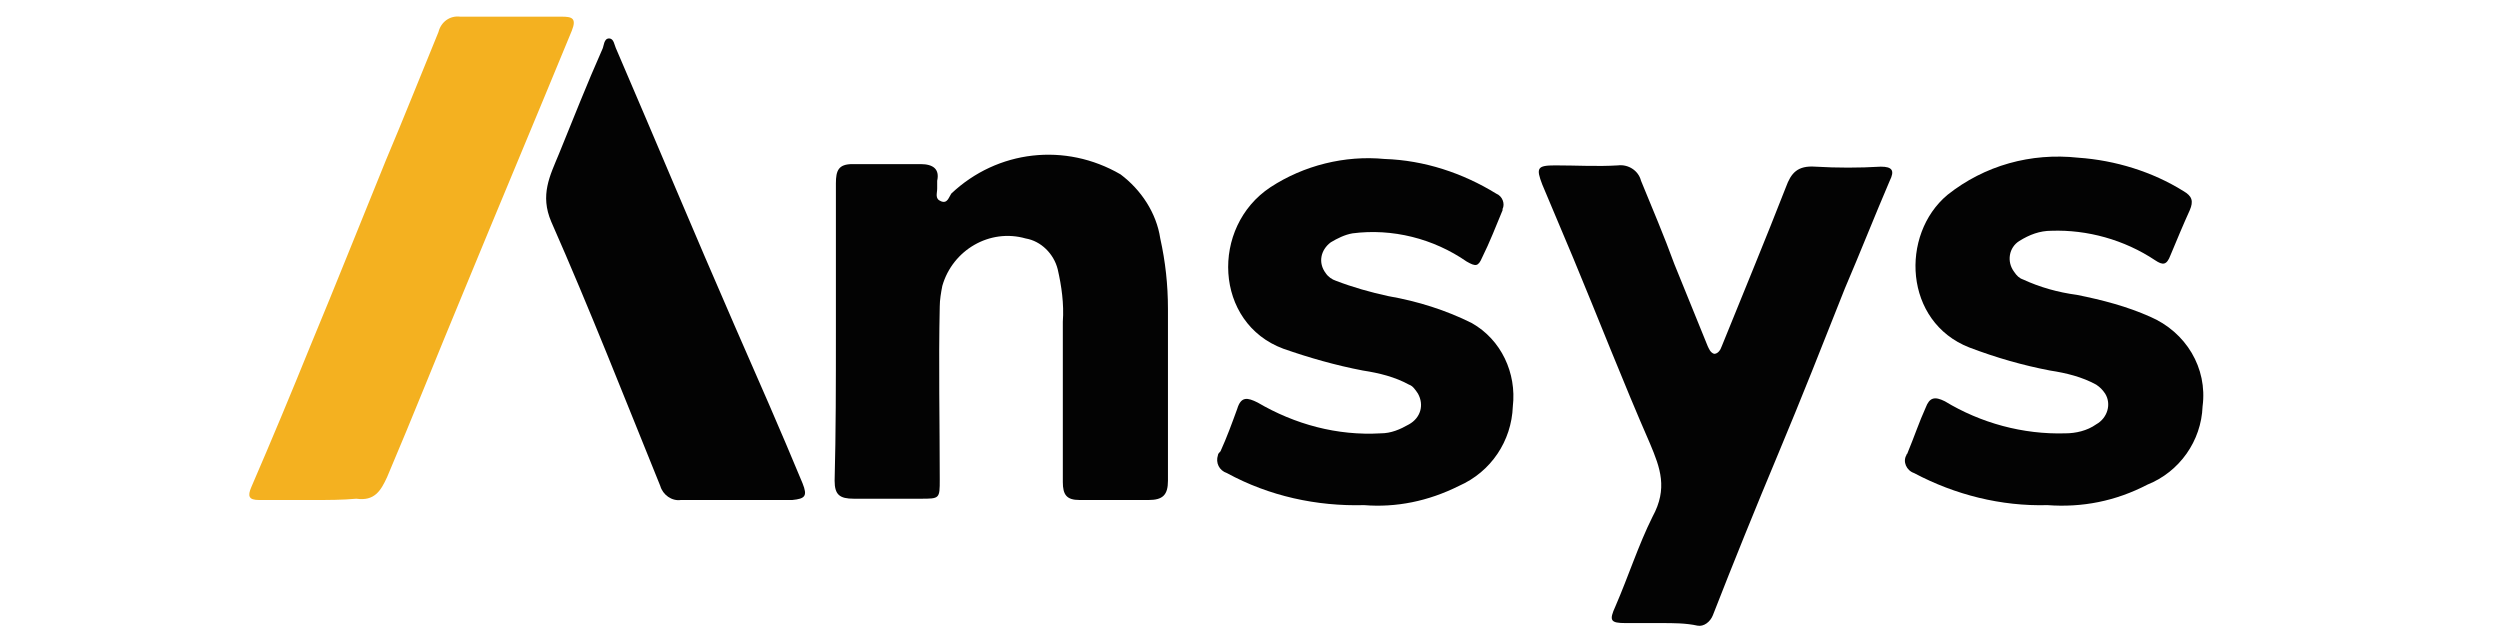
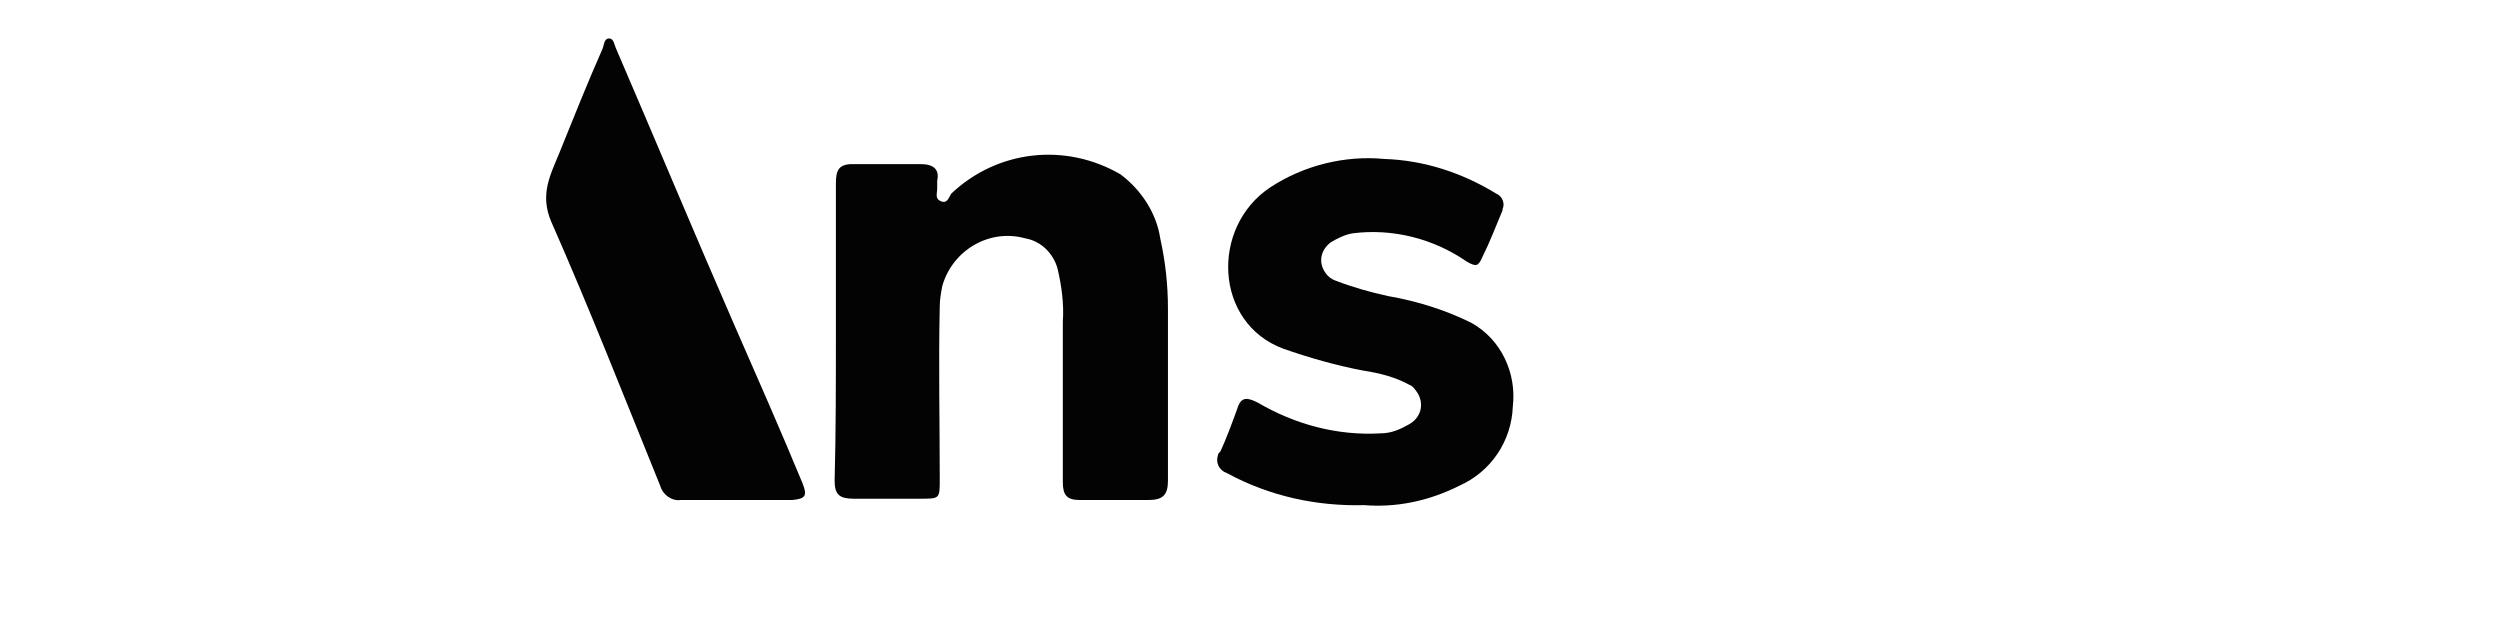
<svg xmlns="http://www.w3.org/2000/svg" version="1.1" id="Layer_1" x="0px" y="0px" viewBox="0 0 195 50" style="enable-background:new 0 0 195 50;" xml:space="preserve">
  <style type="text/css">
	.st0{fill:#030303;}
	.st1{fill:#F4B120;}
</style>
  <path class="st0" d="M65.2,25.9c0-3.9,0-7.8,0-11.6c0-1,0.2-1.5,1.3-1.5c1.8,0,3.5,0,5.3,0c1,0,1.5,0.4,1.3,1.3c0,0.2,0,0.4,0,0.6  c0,0.4-0.2,0.8,0.3,1c0.5,0.2,0.6-0.3,0.8-0.6c3.6-3.4,8.9-4,13.2-1.5c1.6,1.2,2.8,3,3.1,5c0.4,1.8,0.6,3.6,0.6,5.5  c0,4.4,0,8.9,0,13.4c0,1.1-0.4,1.5-1.5,1.5c-1.8,0-3.6,0-5.4,0c-1,0-1.3-0.4-1.3-1.4c0-4.2,0-8.4,0-12.5c0.1-1.4-0.1-2.8-0.4-4.1  c-0.3-1.2-1.3-2.2-2.5-2.4c-2.8-0.8-5.7,0.9-6.5,3.7c-0.1,0.5-0.2,1.1-0.2,1.6c-0.1,4.5,0,9,0,13.5c0,1.5,0,1.5-1.5,1.5  c-1.5,0-3.5,0-5.2,0c-1.1,0-1.5-0.3-1.5-1.4C65.2,33.8,65.2,29.8,65.2,25.9z" />
-   <path class="st0" d="M129.6,48.6h-2.8c-1.2,0-1.3-0.2-0.8-1.3c1-2.3,1.8-4.8,2.9-7c1.2-2.2,0.6-3.8-0.2-5.7c-2.1-4.8-4-9.7-6-14.5  c-0.8-1.9-1.6-3.8-2.4-5.7c-0.5-1.3-0.4-1.5,1-1.5c1.7,0,3.3,0.1,4.9,0c0.8-0.1,1.6,0.4,1.8,1.2c0.9,2.2,1.8,4.3,2.6,6.5l2.6,6.4  c0.1,0.2,0.2,0.5,0.5,0.6c0.3,0,0.5-0.3,0.6-0.6c1.7-4.2,3.4-8.3,5-12.4c0.4-1.1,0.9-1.7,2.3-1.6c1.7,0.1,3.4,0.1,5.1,0  c0.9,0,1.1,0.3,0.7,1.1c-1.2,2.8-2.3,5.6-3.5,8.4c-1.7,4.3-3.4,8.6-5.2,12.9c-1.8,4.3-3.5,8.5-5.1,12.6c-0.2,0.5-0.7,0.9-1.2,0.8  C131.5,48.6,130.5,48.6,129.6,48.6z" />
  <path class="st0" d="M106.4,39.4c-3.7,0.1-7.4-0.7-10.7-2.5c-0.6-0.2-0.9-0.8-0.7-1.4c0-0.1,0.1-0.2,0.2-0.3  c0.5-1.1,0.9-2.2,1.3-3.3c0.3-1,0.8-0.9,1.6-0.5c2.9,1.7,6.2,2.6,9.6,2.4c0.8,0,1.5-0.3,2.2-0.7c0.9-0.5,1.2-1.5,0.7-2.4  c-0.2-0.3-0.4-0.6-0.7-0.7c-1.1-0.6-2.3-0.9-3.6-1.1c-2.1-0.4-4.2-1-6.2-1.7c-5.4-2-5.7-9.5-1-12.6c2.6-1.7,5.8-2.5,8.9-2.2  c3.1,0.1,6.1,1.1,8.7,2.7c0.5,0.2,0.7,0.8,0.5,1.2c0,0,0,0.1,0,0.1c-0.5,1.2-1,2.5-1.6,3.7c-0.3,0.7-0.5,0.7-1.2,0.3  c-2.6-1.8-5.8-2.6-8.9-2.2c-0.6,0.1-1.2,0.4-1.7,0.7c-0.8,0.6-1,1.6-0.4,2.4c0.2,0.3,0.5,0.5,0.8,0.6c1.3,0.5,2.7,0.9,4.1,1.2  c2.3,0.4,4.5,1.1,6.5,2.1c2.3,1.3,3.5,3.9,3.2,6.5c-0.1,2.7-1.7,5.1-4.2,6.2C111.4,39.1,108.9,39.6,106.4,39.4z" />
-   <path class="st0" d="M159.7,39.4c-3.6,0.1-7.2-0.8-10.4-2.5c-0.6-0.2-0.9-0.9-0.6-1.4c0-0.1,0.1-0.1,0.1-0.2  c0.5-1.2,0.9-2.4,1.4-3.5c0.3-0.8,0.7-0.9,1.5-0.5c2.8,1.7,6.1,2.6,9.4,2.5c0.8,0,1.7-0.2,2.4-0.7c0.9-0.5,1.2-1.6,0.7-2.4  c-0.2-0.3-0.4-0.5-0.7-0.7c-1.1-0.6-2.3-0.9-3.6-1.1c-2.1-0.4-4.2-1-6.3-1.8c-5.1-2-5.4-8.8-1.7-11.9c2.9-2.3,6.5-3.3,10.2-2.9  c2.9,0.2,5.8,1.1,8.2,2.6c0.7,0.4,0.8,0.8,0.5,1.5c-0.5,1.1-1,2.3-1.5,3.5c-0.3,0.8-0.6,0.8-1.2,0.4c-2.4-1.6-5.3-2.4-8.1-2.3  c-0.9,0-1.7,0.3-2.5,0.8c-0.8,0.5-1,1.6-0.4,2.4c0.2,0.3,0.4,0.5,0.7,0.6c1.3,0.6,2.7,1,4.2,1.2c2,0.4,3.9,0.9,5.7,1.7  c2.8,1.2,4.5,4,4.1,7c-0.1,2.7-1.8,5.1-4.3,6.1C165,39.1,162.4,39.6,159.7,39.4z" />
-   <path class="st1" d="M24.5,39h-4.3c-0.8,0-0.9-0.3-0.6-1c1.6-3.7,3.1-7.3,4.6-11c2-4.8,3.9-9.6,5.9-14.5c1.4-3.3,2.7-6.6,4.1-10  c0.2-0.8,0.9-1.3,1.7-1.2c2.6,0,5.3,0,7.9,0c0.8,0,1.2,0.1,0.8,1.1c-2.8,6.8-5.7,13.7-8.5,20.5c-2,4.8-3.9,9.6-5.9,14.3  c-0.5,1.1-1,1.9-2.4,1.7C26.7,39,25.6,39,24.5,39L24.5,39z" />
  <path class="st0" d="M57.4,39c-1.5,0-2.8,0-4.3,0c-0.7,0.1-1.4-0.4-1.6-1.1C48.7,31,46,24.1,43,17.3c-0.9-2.1-0.1-3.6,0.6-5.3  c1.1-2.7,2.2-5.5,3.4-8.2C47.1,3.6,47.1,3,47.5,3s0.4,0.5,0.6,0.9c3.1,7.2,6.1,14.4,9.2,21.5c1.8,4.1,3.6,8.2,5.3,12.3  c0.4,1,0.2,1.2-0.8,1.3H57.4z" />
</svg>